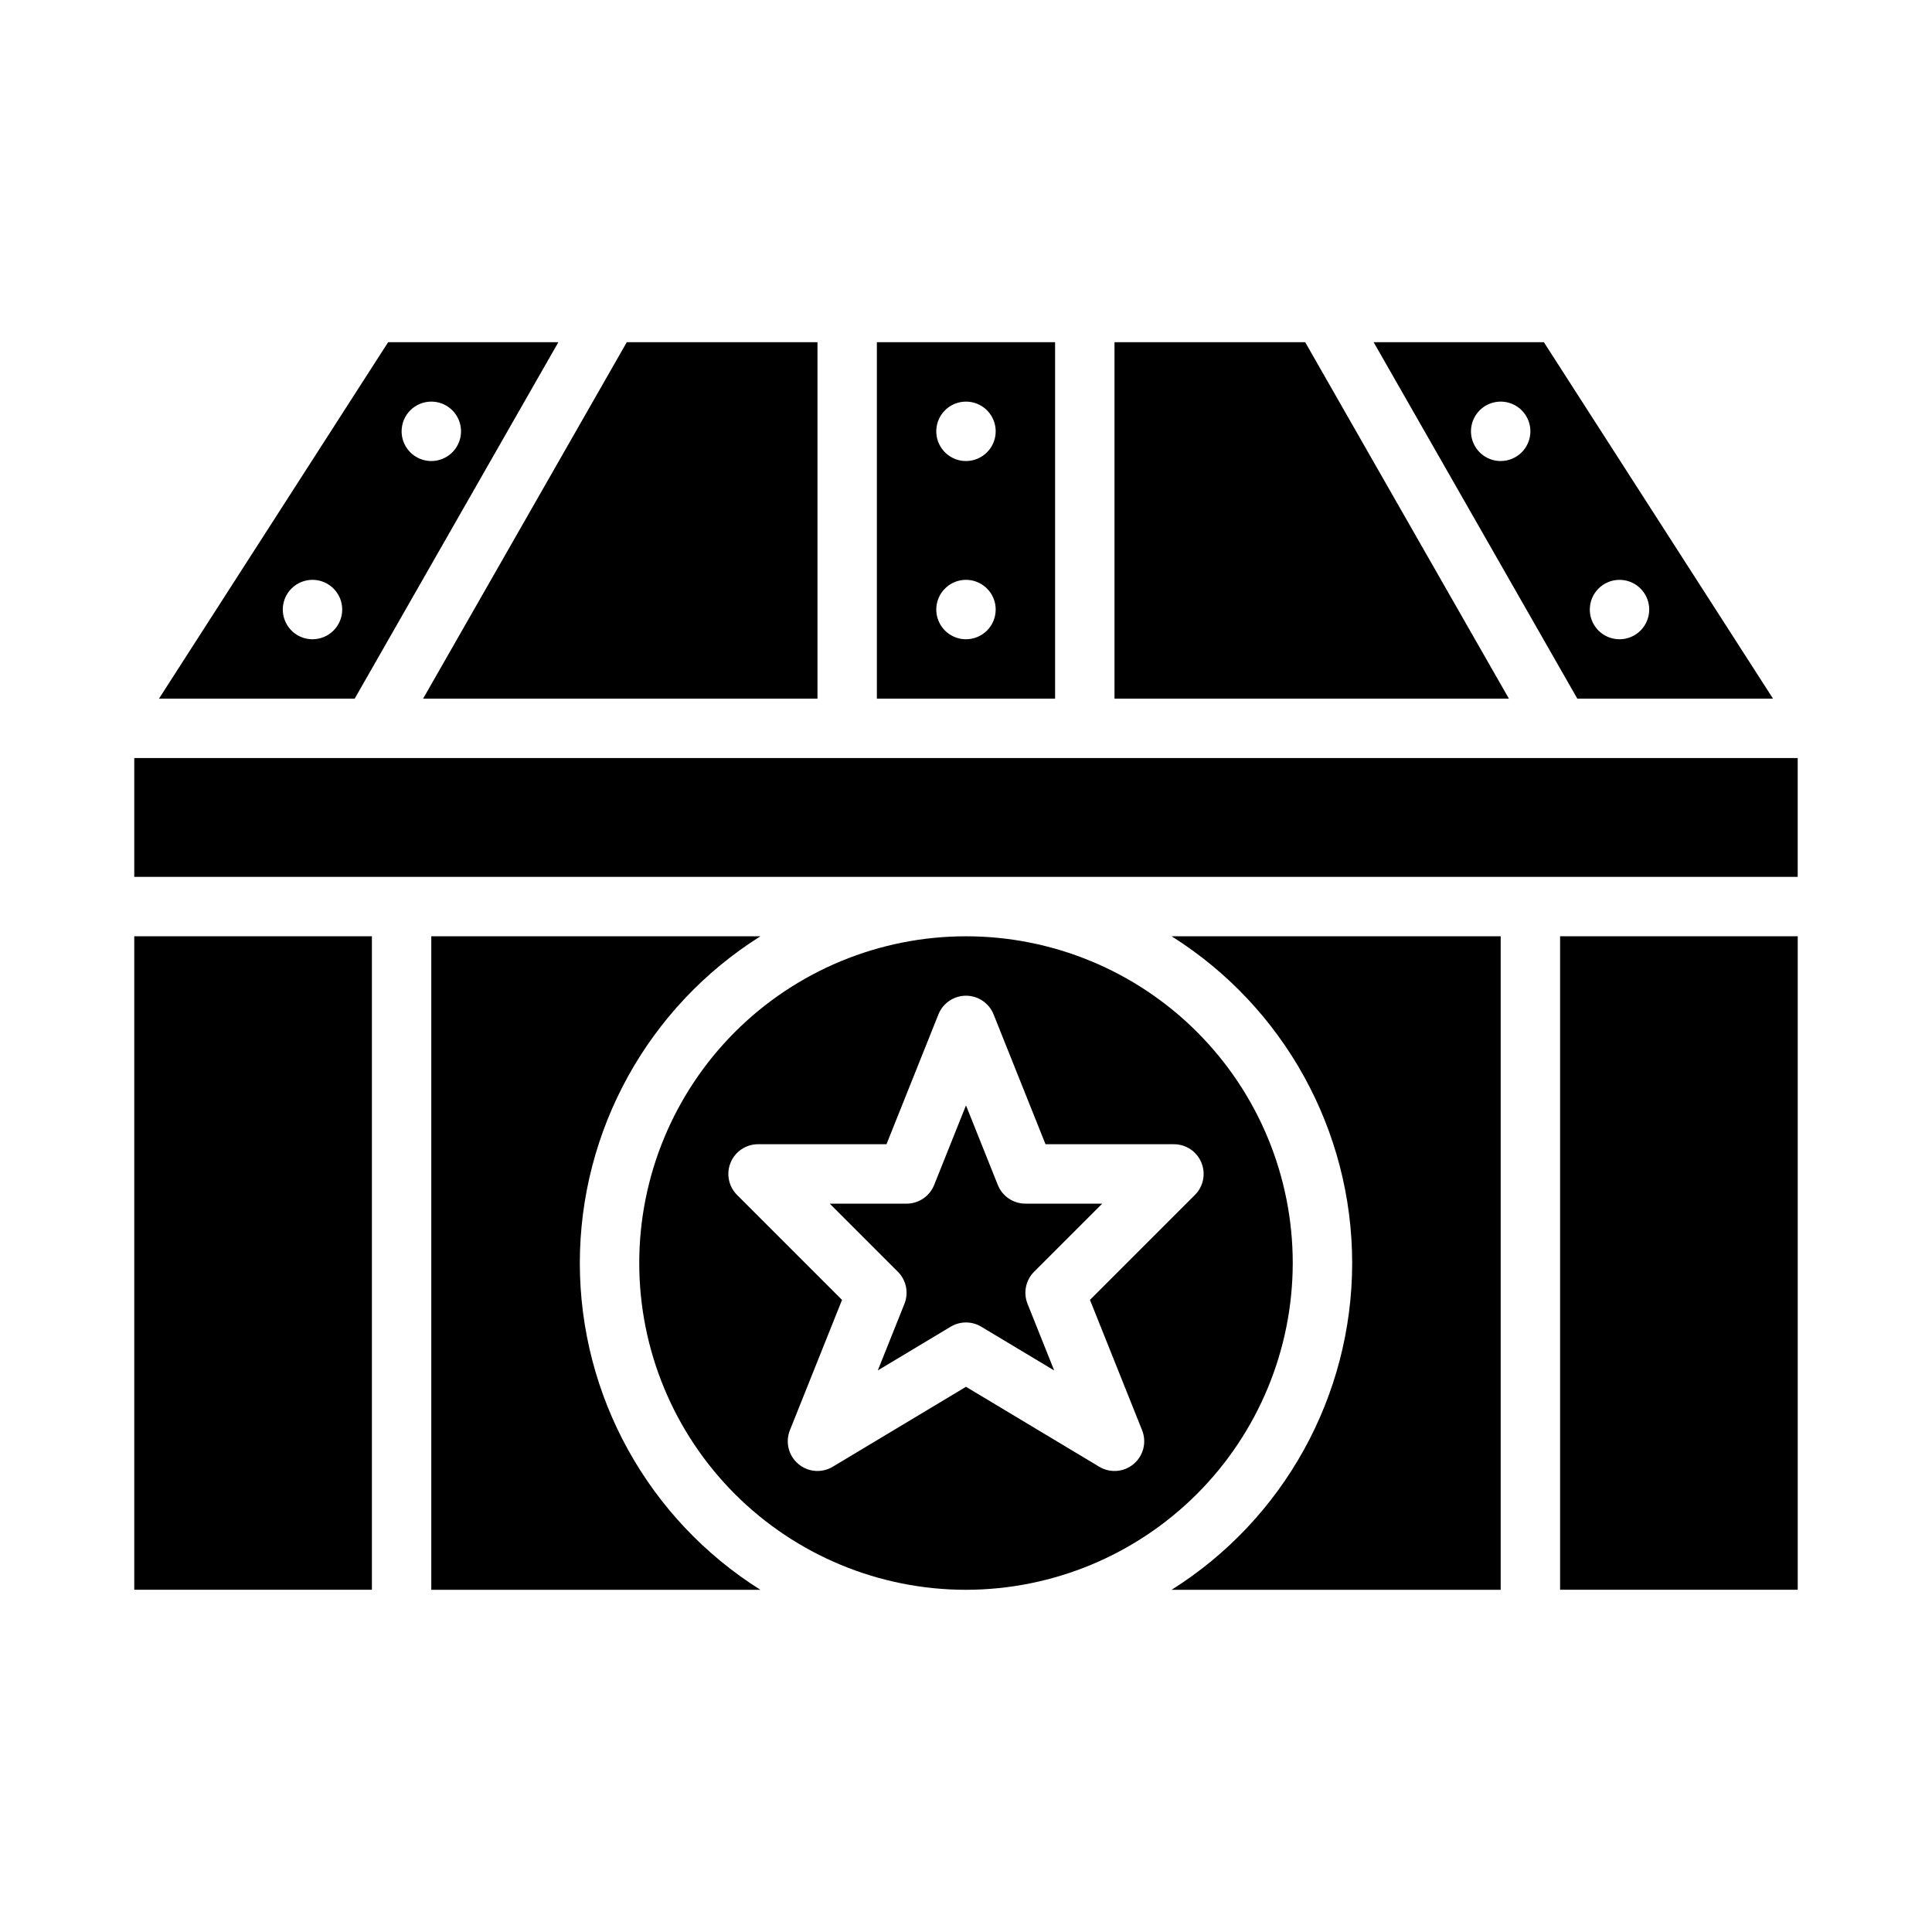
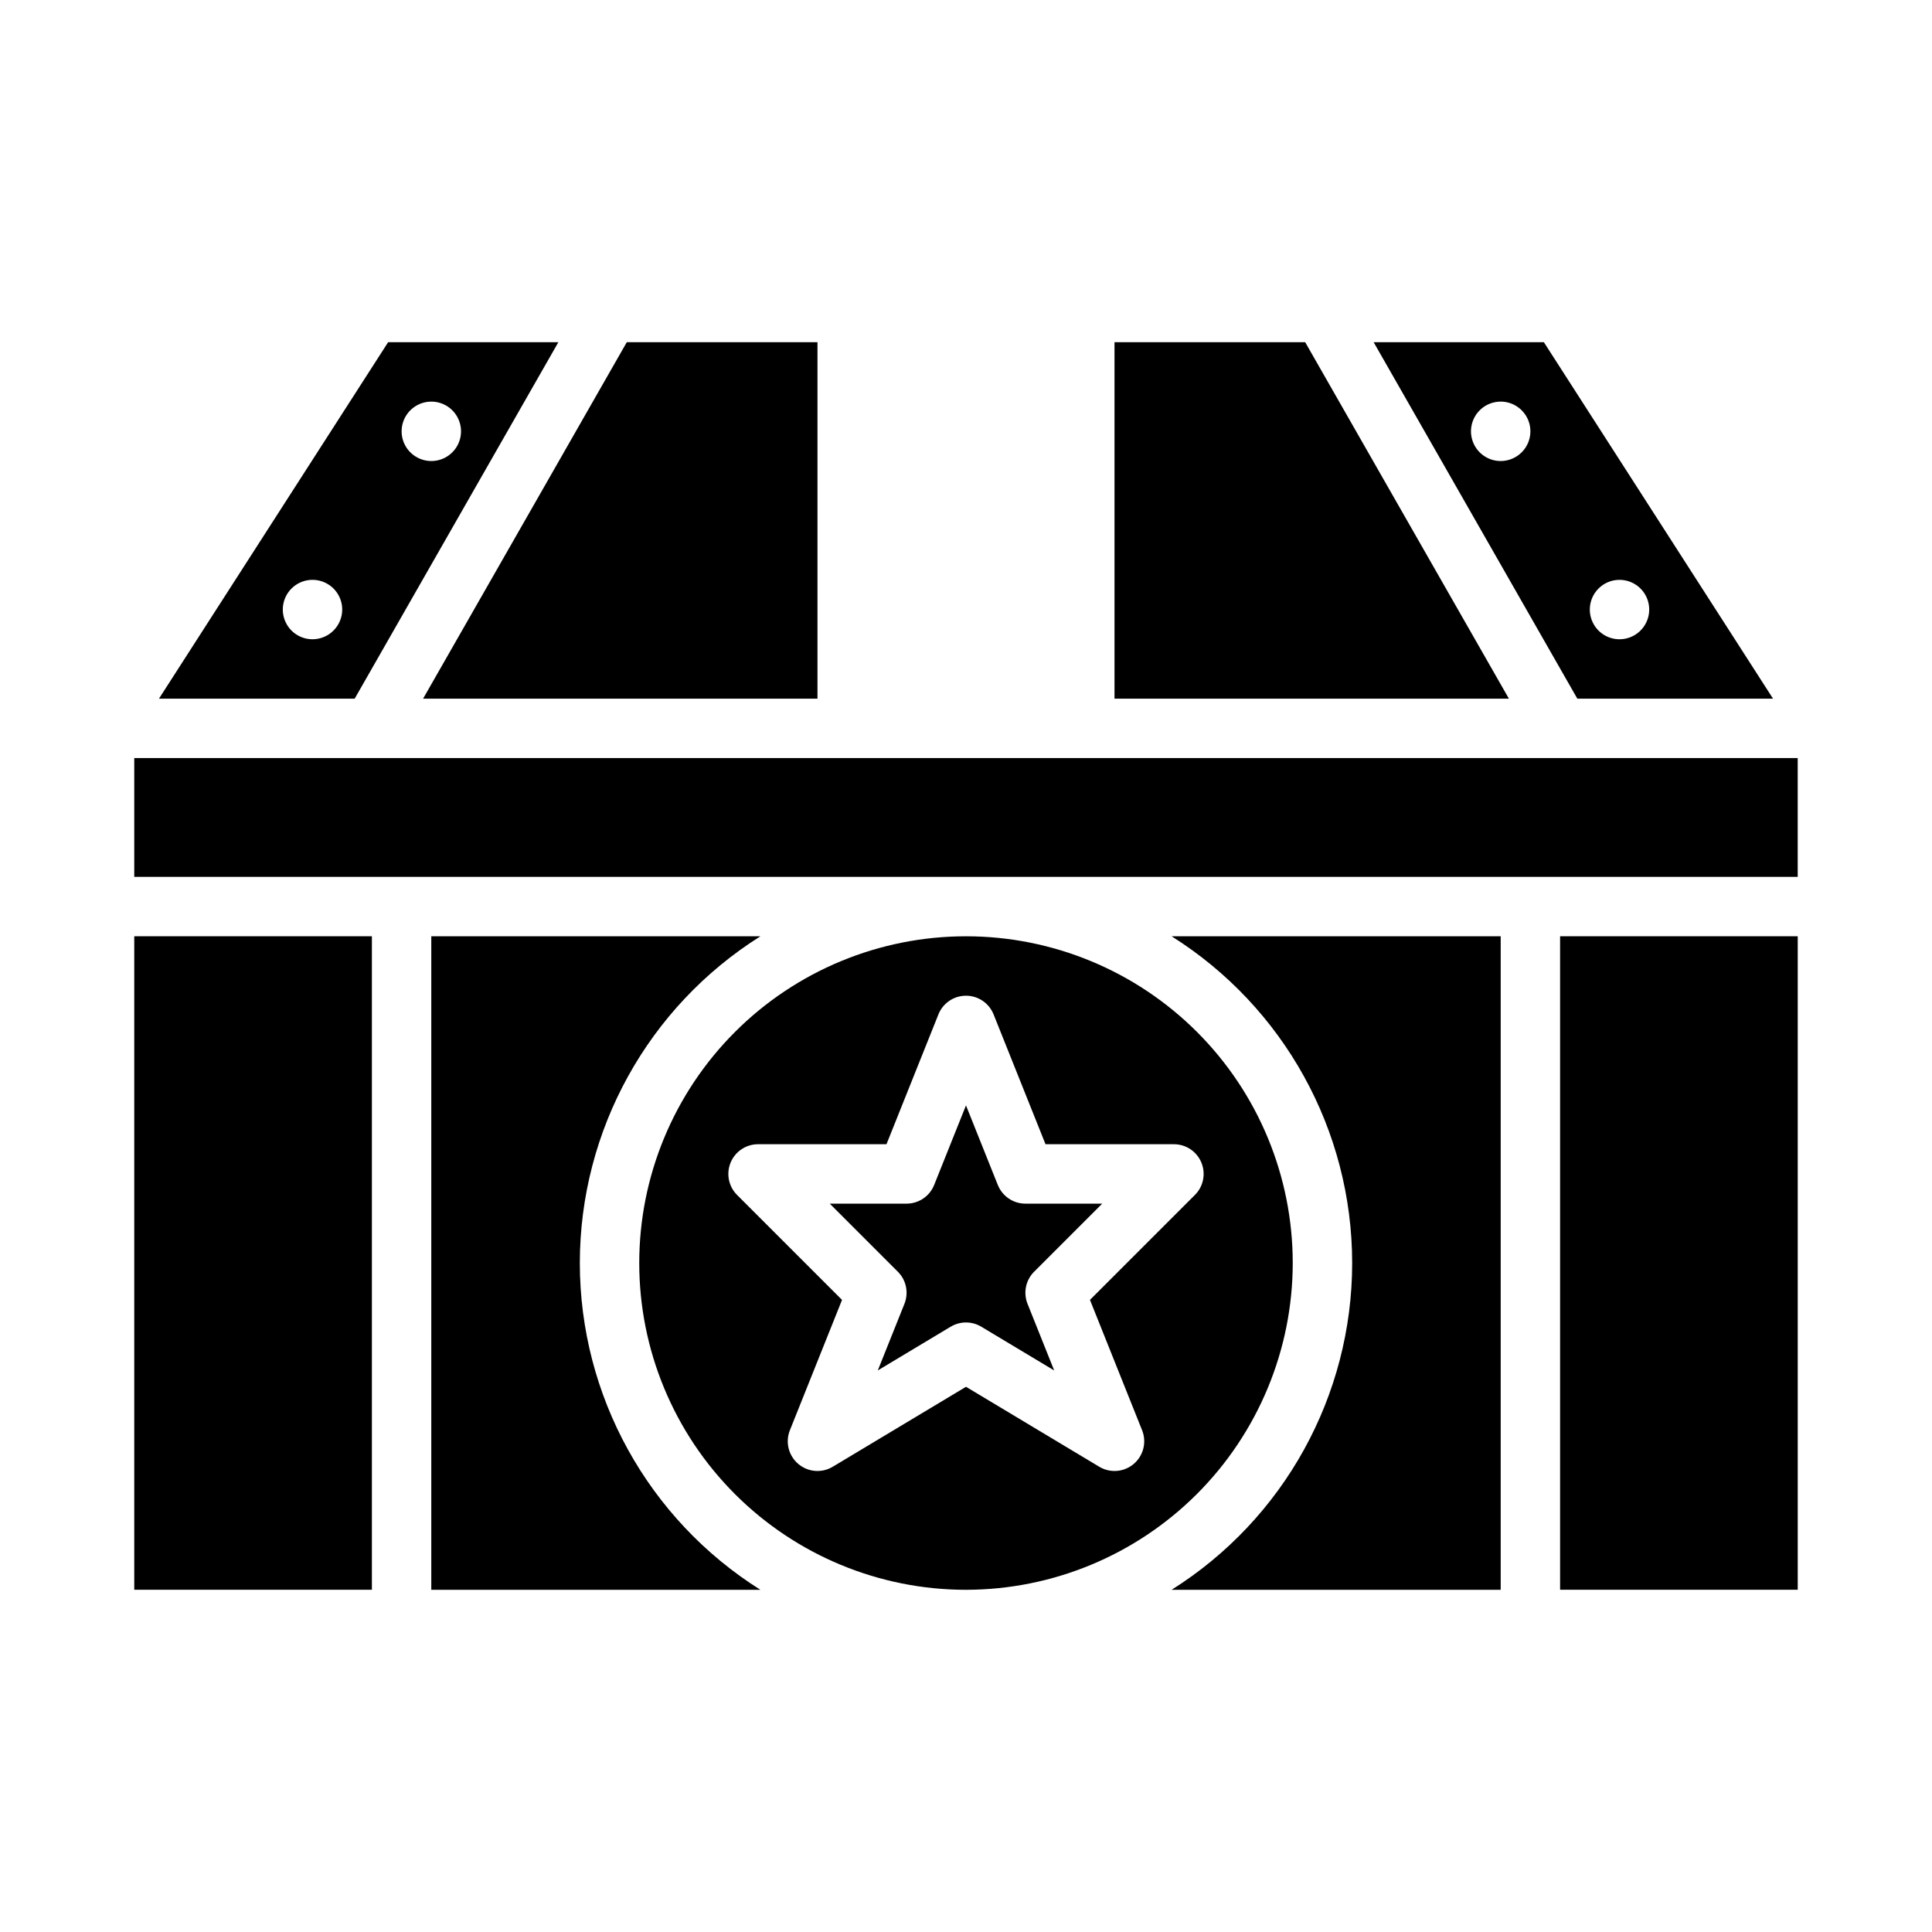
<svg xmlns="http://www.w3.org/2000/svg" fill="#000000" width="800px" height="800px" version="1.1" viewBox="144 144 512 512">
  <g>
    <path d="m613.87 329.15-60.727-94.461h-45.113l53.98 94.465zm-40.684-31.484c3.184 0 6.055 1.918 7.273 4.859 1.219 2.941 0.543 6.324-1.707 8.578-2.254 2.25-5.637 2.926-8.578 1.707s-4.859-4.09-4.859-7.273c0-4.348 3.523-7.871 7.871-7.871zm-31.488-31.488c-3.184 0-6.055-1.918-7.273-4.859-1.219-2.945-0.543-6.328 1.707-8.582 2.25-2.25 5.637-2.922 8.578-1.707 2.941 1.219 4.859 4.09 4.859 7.273 0 2.09-0.828 4.09-2.305 5.566-1.477 1.477-3.481 2.309-5.566 2.309z" />
    <path d="m489.89 234.69h-50.535v94.461h104.52z" />
    <path d="m360.64 329.15v-94.461h-50.535l-53.98 94.461z" />
    <path d="m179.58 392.12h62.977v173.18h-62.977z" />
    <path d="m291.97 234.69h-45.113l-60.727 94.461h51.863zm-33.668 15.742c3.184 0 6.055 1.918 7.273 4.859 1.219 2.941 0.547 6.328-1.707 8.578-2.25 2.254-5.637 2.926-8.578 1.707-2.941-1.219-4.859-4.09-4.859-7.273 0-4.348 3.523-7.871 7.871-7.871zm-31.488 62.977c-3.184 0-6.055-1.918-7.269-4.859-1.219-2.941-0.547-6.328 1.703-8.578 2.254-2.254 5.641-2.926 8.582-1.707s4.859 4.09 4.859 7.273c0 2.086-0.832 4.09-2.309 5.566-1.477 1.477-3.477 2.305-5.566 2.305z" />
-     <path d="m423.61 234.69h-47.23v94.465h47.23zm-23.617 78.719h0.004c-3.184 0-6.055-1.918-7.273-4.859s-0.547-6.328 1.707-8.578c2.25-2.254 5.637-2.926 8.578-1.707 2.941 1.219 4.859 4.09 4.859 7.273 0 2.086-0.828 4.09-2.305 5.566-1.477 1.477-3.481 2.305-5.566 2.305zm0-47.23h0.004c-3.184 0-6.055-1.918-7.273-4.859-1.219-2.945-0.547-6.328 1.707-8.582 2.25-2.25 5.637-2.922 8.578-1.707 2.941 1.219 4.859 4.09 4.859 7.273 0 2.09-0.828 4.09-2.305 5.566-1.477 1.477-3.481 2.309-5.566 2.309z" />
    <path d="m297.66 478.72c0.016-35.168 18.086-67.867 47.855-86.594h-87.219v173.19h87.219c-29.77-18.727-47.84-51.426-47.855-86.594z" />
    <path d="m557.44 392.12h62.977v173.18h-62.977z" />
    <path d="m179.58 344.89h440.83v31.488h-440.83z" />
    <path d="m486.59 478.72c0-22.965-9.121-44.992-25.363-61.23-16.238-16.238-38.262-25.363-61.227-25.363-22.969 0-44.992 9.125-61.23 25.363s-25.363 38.266-25.363 61.23 9.125 44.992 25.363 61.23 38.262 25.363 61.23 25.363c22.957-0.027 44.965-9.16 61.199-25.391 16.234-16.234 25.367-38.246 25.391-61.203zm-39.922 44.309c1.254 3.137 0.367 6.727-2.207 8.918-2.57 2.191-6.254 2.496-9.152 0.754l-35.309-21.184-35.312 21.184c-2.898 1.742-6.582 1.438-9.152-0.754-2.574-2.191-3.461-5.781-2.207-8.918l13.816-34.539-27.816-27.816c-2.254-2.25-2.926-5.641-1.707-8.582 1.215-2.941 4.09-4.859 7.273-4.859h34.031l13.766-34.41h-0.004c1.195-2.988 4.094-4.949 7.312-4.949s6.113 1.961 7.309 4.949l13.762 34.41h34.031c3.184 0 6.055 1.918 7.273 4.859s0.547 6.328-1.707 8.578l-27.816 27.816z" />
    <path d="m502.34 478.72c-0.016 35.168-18.09 67.867-47.859 86.594h87.219v-173.19h-87.219c29.77 18.727 47.844 51.426 47.859 86.594z" />
    <path d="m408.43 458.03-8.434-21.09-8.434 21.086-0.004 0.004c-1.195 2.988-4.09 4.949-7.309 4.949h-20.355l18.051 18.051v-0.004c2.227 2.227 2.91 5.566 1.742 8.492l-7.066 17.664 19.32-11.594h0.004c2.492-1.496 5.606-1.496 8.098 0l19.324 11.594-7.066-17.664c-1.168-2.926-0.484-6.266 1.742-8.492l18.051-18.047h-20.355c-3.219 0-6.113-1.961-7.309-4.949z" />
  </g>
</svg>